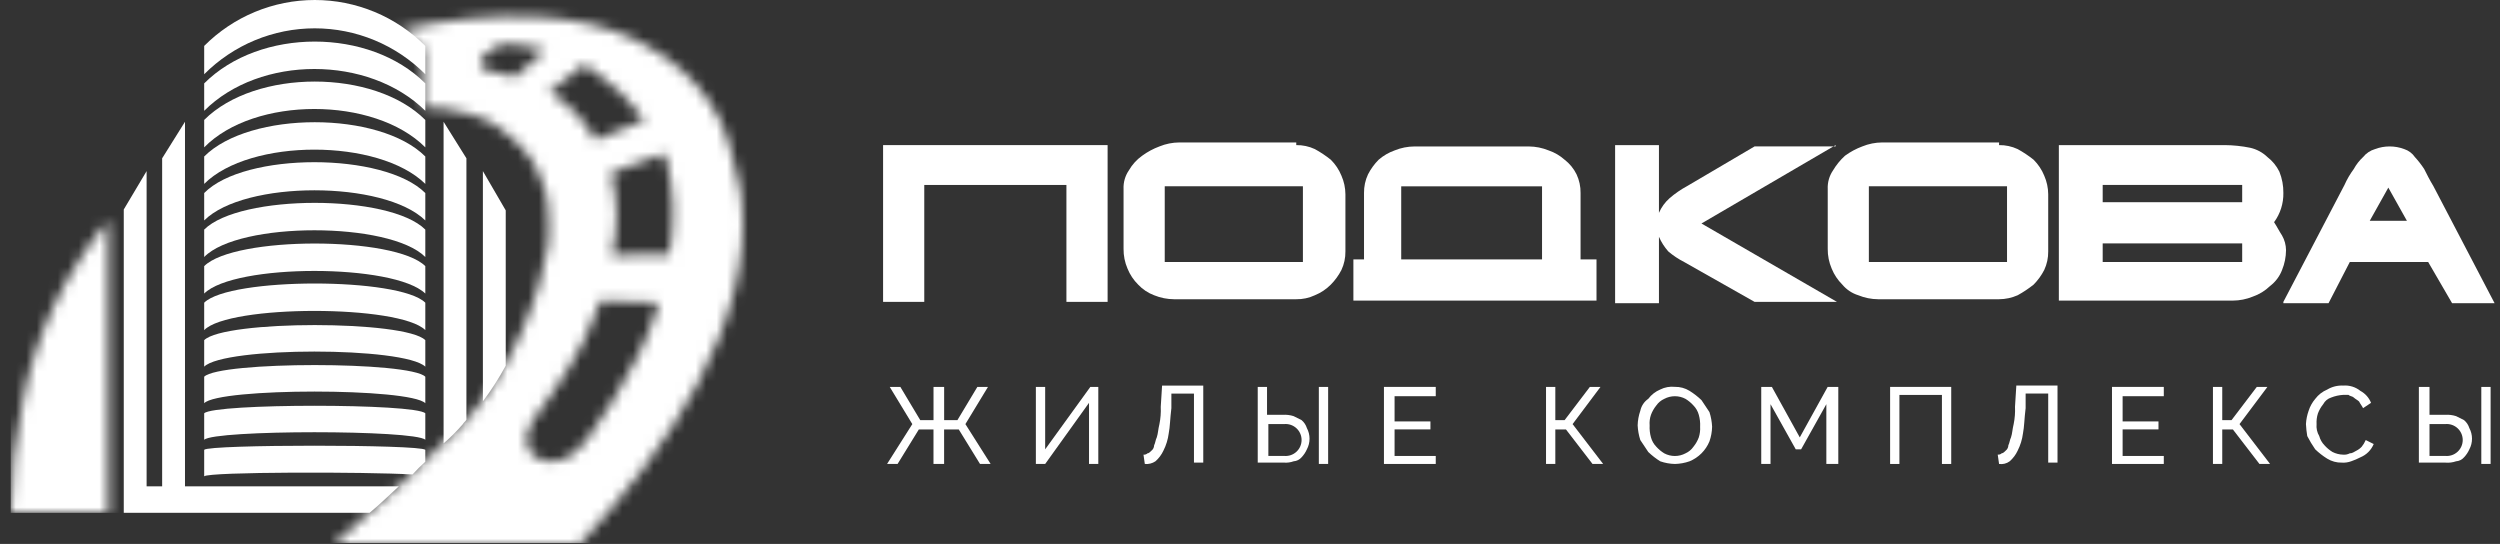
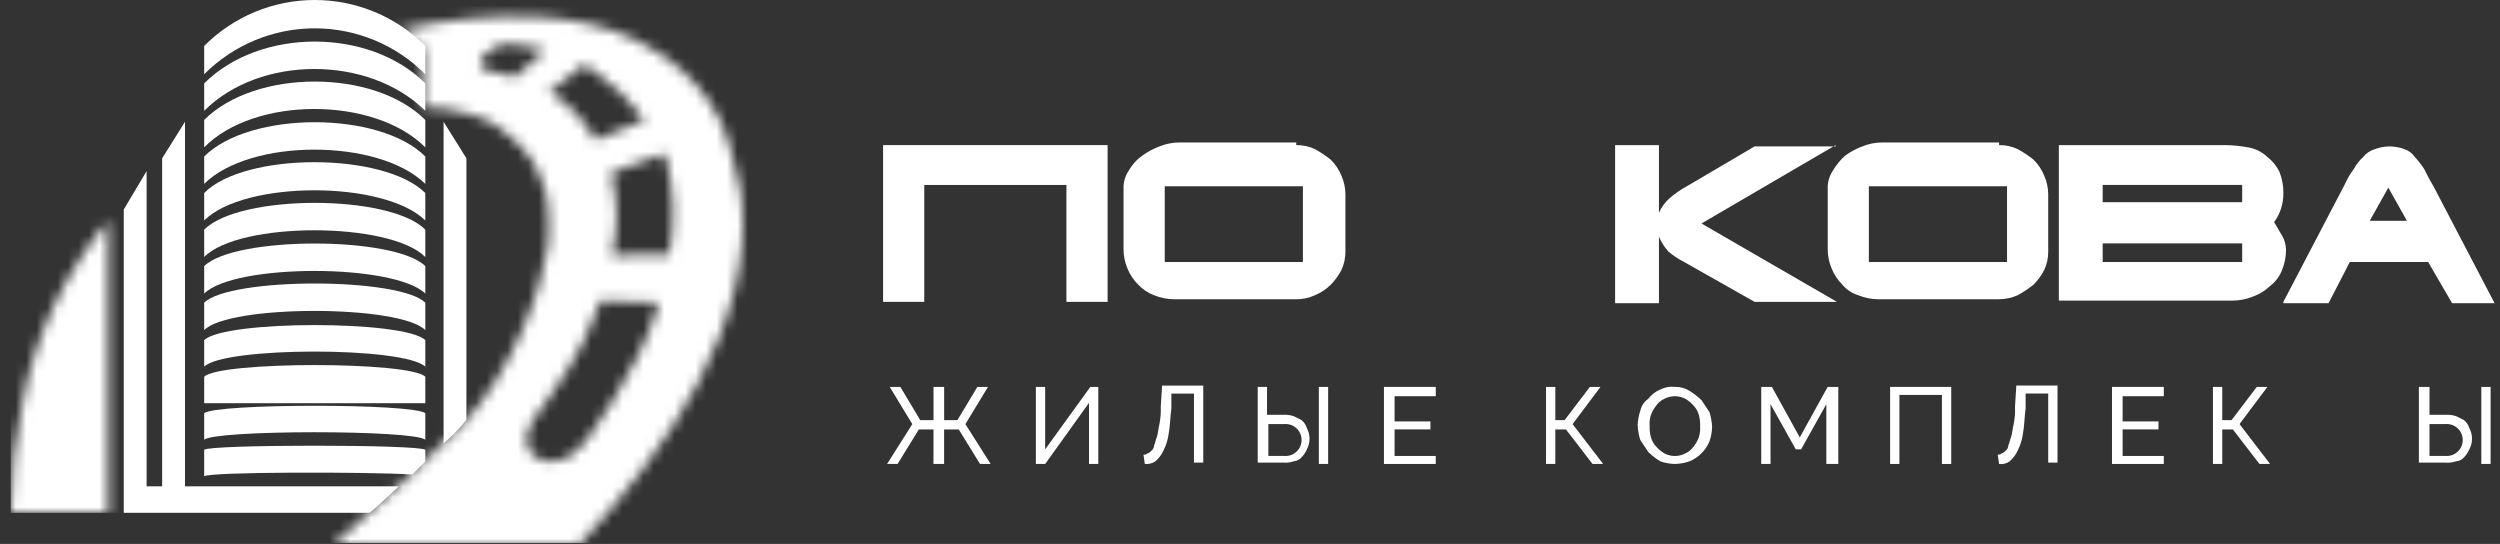
<svg xmlns="http://www.w3.org/2000/svg" width="239" height="52" viewBox="0 0 239 52" fill="none">
  <rect x="0" y="0" width="239" height="52" fill="#333333" stroke="none" />
  <g clip-path="url(#clip0_0_303)">
    <mask id="mask0_0_303" style="mask-type:luminance" maskUnits="userSpaceOnUse" x="1" y="21" width="10" height="29">
      <path d="M10.347 21.075C6.174 26.109 3.348 32.121 2.135 38.547C1.41 41.995 1.03 45.507 1 49.03H10.347V21.075Z" fill="white" />
    </mask>
    <g mask="url(#mask0_0_303)">
      <path d="M74.118 -24.351H0.738V49.03H74.118V-24.351Z" fill="white" />
    </g>
    <mask id="mask1_0_303" style="mask-type:luminance" maskUnits="userSpaceOnUse" x="31" y="1" width="41" height="51">
      <path d="M70.885 18.979C70.798 18.63 70.798 18.279 70.71 17.843C70.716 17.796 70.711 17.747 70.696 17.702C70.681 17.657 70.656 17.615 70.623 17.581C70.607 17.311 70.547 17.046 70.448 16.795C70.448 16.708 70.361 16.533 70.361 16.446C70.274 16.184 70.274 16.009 70.186 15.746C70.186 15.571 70.099 15.484 70.099 15.309C70.012 15.134 70.012 14.872 69.924 14.697C69.924 14.522 69.837 14.435 69.837 14.26C69.767 14.059 69.709 13.855 69.662 13.648C69.575 13.473 69.575 13.386 69.487 13.211C69.39 13.052 69.33 12.873 69.312 12.687C69.225 12.512 69.225 12.425 69.137 12.25C69.049 12.075 69.05 11.901 68.962 11.813C68.875 11.638 68.787 11.551 68.787 11.376C68.7 11.201 68.612 11.114 68.525 10.939C68.457 10.782 68.37 10.635 68.263 10.502C68.156 10.369 68.068 10.222 68.001 10.065C67.934 9.908 67.846 9.761 67.739 9.628C67.652 9.541 67.564 9.366 67.477 9.279C67.412 9.099 67.289 8.945 67.128 8.842C67.02 8.743 66.931 8.624 66.866 8.493C66.772 8.331 66.654 8.184 66.517 8.056L66.255 7.794C66.08 7.619 65.993 7.445 65.818 7.357L65.556 7.095L65.119 6.658C65.032 6.571 64.944 6.483 64.857 6.483C64.705 6.312 64.528 6.165 64.333 6.046L64.158 5.871C63.976 5.697 63.77 5.55 63.547 5.434C63.46 5.434 63.46 5.347 63.372 5.347C63.16 5.17 62.924 5.023 62.672 4.91C62.66 4.91 62.649 4.908 62.638 4.904C62.628 4.9 62.618 4.893 62.61 4.885C62.602 4.877 62.595 4.867 62.591 4.857C62.587 4.846 62.585 4.835 62.585 4.823C57.867 1.853 51.054 0.717 41.532 2.202C40.396 2.377 39.348 2.639 38.3 2.814C39.087 3.351 39.819 3.966 40.484 4.649V10.24C41.903 10.246 43.315 10.452 44.677 10.852C44.852 10.939 45.114 10.939 45.288 11.027C45.725 11.202 46.074 11.289 46.424 11.464L46.948 11.726C47.2 11.839 47.435 11.986 47.648 12.163C47.828 12.228 47.982 12.351 48.085 12.512C48.28 12.631 48.457 12.778 48.609 12.949C48.784 13.036 48.871 13.211 49.046 13.298L49.57 13.822L49.919 14.171C50.181 14.433 50.356 14.783 50.619 15.045C50.706 15.132 50.794 15.307 50.881 15.394C50.968 15.569 51.143 15.831 51.23 16.006C51.317 16.181 51.405 16.268 51.405 16.443C51.492 16.618 51.58 16.88 51.667 17.055C51.754 17.23 51.754 17.317 51.842 17.492L52.104 18.278C52.104 18.365 52.191 18.453 52.191 18.54C52.298 18.909 52.357 19.291 52.366 19.676V20.025C52.366 20.287 52.453 20.549 52.453 20.811V22.383C52.453 22.732 52.366 23.169 52.366 23.519C51.842 27.363 49.134 35.4 44.154 40.641C41.446 43.524 34.982 49.377 31.924 51.998H55.424C63.547 43.352 72.196 30.859 70.885 18.979ZM49.224 7.36C48.35 7.098 47.564 6.923 46.691 6.748C44.857 6.399 46.691 4.127 48.791 4.215C49.913 4.322 51.024 4.527 52.111 4.827C51.207 5.736 50.242 6.582 49.224 7.36ZM52.456 8.845C53.156 8.321 54.556 7.098 55.776 6.224C56.106 6.38 56.427 6.555 56.737 6.748C58.617 8.039 60.271 9.633 61.629 11.465C60.929 11.727 59.183 12.426 56.912 13.387C55.955 11.621 54.574 10.12 52.894 9.019C52.757 8.938 52.608 8.879 52.453 8.845H52.456ZM62.764 29.636C61.017 35.489 55.95 42.216 55.95 42.216C53.15 46.06 48.525 43.526 51.058 40.032C53.591 36.538 55.601 33.655 56.998 29.811C57.085 29.462 57.26 29.111 57.347 28.763C59.531 28.85 61.191 28.938 63.025 28.938C62.848 29.112 62.848 29.374 62.761 29.636H62.764ZM63.987 24.307C62.502 24.307 60.493 24.394 58.487 24.394C59.101 21.927 59.101 19.348 58.487 16.881C58.487 16.794 58.4 16.619 58.4 16.532C59.973 16.008 62.069 15.222 63.467 14.697C63.554 14.872 63.642 15.134 63.729 15.309C64.444 18.258 64.531 21.324 63.984 24.308L63.987 24.307Z" fill="white" />
    </mask>
    <g mask="url(#mask1_0_303)">
      <path d="M91.065 -21.468H17.685V51.913H91.065V-21.468Z" fill="white" />
    </g>
    <path d="M44.241 40.556C44.328 40.381 44.503 40.294 44.59 40.119V15.134L42.407 11.64V42.39C43.062 41.823 43.674 41.211 44.241 40.556Z" fill="white" />
-     <path d="M46.164 16.357V38.371C46.973 37.289 47.703 36.151 48.348 34.964V20.113L46.164 16.357Z" fill="white" />
    <path d="M38.127 46.496H17.685V11.64L15.501 15.134V46.496H14.016V16.357L11.832 20.026V49.026H35.332C36.292 48.24 37.166 47.37 38.127 46.496Z" fill="white" />
    <path d="M40.66 7.098V4.39C39.274 2.999 37.627 1.895 35.813 1.141C33.999 0.388 32.054 0 30.09 0C28.126 0 26.181 0.388 24.367 1.141C22.553 1.895 20.906 2.999 19.52 4.39V7.098C20.906 5.707 22.553 4.603 24.367 3.849C26.181 3.096 28.126 2.708 30.09 2.708C32.054 2.708 33.999 3.096 35.813 3.849C37.627 4.603 39.274 5.707 40.66 7.098Z" fill="white" />
    <path d="M40.66 10.592V7.972C35.331 2.643 24.848 2.643 19.52 7.972V10.593C24.849 5.264 35.244 5.264 40.66 10.592Z" fill="white" />
    <path d="M40.66 14.087V11.466C35.768 6.574 24.411 6.574 19.52 11.466V14.087C24.32 9.197 35.768 9.197 40.66 14.087Z" fill="white" />
    <path d="M40.66 17.581V14.96C36.292 10.592 23.887 10.592 19.52 14.96V17.581C23.888 13.213 36.205 13.213 40.66 17.581Z" fill="white" />
    <path d="M40.66 21.075V18.454C36.729 14.523 23.36 14.523 19.52 18.454V21.075C23.364 17.231 36.729 17.231 40.66 21.075Z" fill="white" />
    <path d="M40.66 24.57V21.949C37.253 18.542 22.926 18.542 19.52 21.949V24.57C22.839 21.163 37.254 21.163 40.66 24.57Z" fill="white" />
    <path d="M40.66 28.064V25.443C37.777 22.56 22.402 22.56 19.52 25.443V28.064C22.403 25.181 37.69 25.181 40.66 28.064Z" fill="white" />
    <path d="M40.66 31.558V28.938C38.214 26.492 21.965 26.492 19.52 28.938V31.559C21.879 29.112 38.214 29.112 40.66 31.558Z" fill="white" />
    <path d="M40.66 35.053V32.519C38.738 30.597 21.441 30.597 19.52 32.519V35.052C21.442 33.128 38.651 33.128 40.66 35.053Z" fill="white" />
-     <path d="M40.66 38.547V36.014C39.175 34.529 21.005 34.529 19.52 36.014V38.547C20.92 37.062 39.175 37.062 40.66 38.547Z" fill="white" />
+     <path d="M40.66 38.547V36.014C39.175 34.529 21.005 34.529 19.52 36.014V38.547Z" fill="white" />
    <path d="M40.66 42.041V39.512C39.699 38.551 20.48 38.551 19.52 39.512V42.045C20.481 41.08 39.612 41.08 40.66 42.041Z" fill="white" />
    <path d="M40.66 44.138V43.002C40.136 42.478 19.96 42.478 19.52 43.002V45.535C19.957 45.098 34.982 45.098 39.437 45.36C39.822 44.931 40.231 44.523 40.66 44.138Z" fill="white" />
    <path d="M87.217 40.544L85.058 36.988H86.074L87.974 40.163H89.244V36.988H90.26V40.163H91.53L93.435 36.988H94.451L92.292 40.544L94.705 44.354H93.689L91.657 41.054H90.257V44.354H89.241V41.054H87.841L85.809 44.354H84.804L87.217 40.544Z" fill="white" />
    <path d="M99.918 42.957L104.236 36.988H104.998V44.355H104.109V38.513L99.918 44.355H99.029V36.988H99.918V42.957Z" fill="white" />
    <path d="M111.984 39.02C111.857 40.036 111.857 40.798 111.73 41.433C111.656 42.008 111.485 42.567 111.222 43.084C111.042 43.472 110.782 43.818 110.46 44.1C110.162 44.302 109.802 44.392 109.444 44.354L109.317 43.465C109.386 43.474 109.456 43.467 109.522 43.444C109.588 43.423 109.648 43.386 109.698 43.338C109.825 43.338 109.952 43.211 110.079 43.084C110.156 43.024 110.219 42.947 110.263 42.859C110.307 42.771 110.331 42.674 110.333 42.576C110.46 42.322 110.46 42.068 110.587 41.814C110.714 41.433 110.714 41.052 110.841 40.544C110.951 40.001 110.994 39.447 110.968 38.893L111.095 36.861H115.032V44.227H114.143V37.627H111.984V39.02Z" fill="white" />
    <path d="M120.239 36.988H121.128V39.655H122.652C122.996 39.635 123.34 39.678 123.668 39.782L124.43 40.163C124.669 40.363 124.845 40.627 124.938 40.925C125.105 41.238 125.192 41.587 125.192 41.941C125.192 42.295 125.105 42.644 124.938 42.957C124.814 43.239 124.642 43.496 124.43 43.719C124.335 43.83 124.218 43.921 124.087 43.986C123.957 44.052 123.814 44.09 123.668 44.1C123.384 44.204 123.081 44.247 122.779 44.227H120.239V36.988ZM121.255 43.588H122.779C122.99 43.605 123.201 43.578 123.401 43.51C123.601 43.441 123.784 43.331 123.939 43.188C124.094 43.045 124.218 42.871 124.303 42.678C124.388 42.484 124.432 42.275 124.432 42.064C124.432 41.853 124.388 41.644 124.303 41.45C124.218 41.257 124.094 41.083 123.939 40.94C123.784 40.797 123.601 40.687 123.401 40.618C123.201 40.55 122.99 40.523 122.779 40.54H121.255V43.588ZM126.081 44.35V36.988H126.97V44.355L126.081 44.35Z" fill="white" />
    <path d="M137.258 43.465V44.354H132.305V36.988H137.258V37.877H133.321V40.288H136.75V41.05H133.321V43.59H137.258V43.465Z" fill="white" />
    <path d="M148.689 40.163H149.578L151.991 36.988H153.007L150.34 40.544L153.261 44.354H152.245L149.705 41.054H148.689V44.354H147.8V36.988H148.689V40.163Z" fill="white" />
    <path d="M160.119 44.355C159.642 44.344 159.17 44.258 158.719 44.101C158.308 43.845 157.925 43.547 157.576 43.212L156.814 42.069C156.668 41.616 156.583 41.145 156.56 40.669C156.571 40.192 156.657 39.719 156.814 39.269C156.912 38.804 157.185 38.395 157.576 38.126C157.871 37.733 158.266 37.427 158.719 37.237C159.151 37.019 159.638 36.931 160.119 36.983C160.613 36.972 161.099 37.105 161.519 37.364C161.93 37.62 162.313 37.918 162.662 38.253L163.424 39.396C163.57 39.849 163.655 40.32 163.678 40.796C163.667 41.273 163.581 41.745 163.424 42.196C163.248 42.624 162.989 43.012 162.662 43.339C162.335 43.666 161.947 43.925 161.519 44.101C161.068 44.258 160.596 44.344 160.119 44.355ZM157.706 40.672C157.685 41.057 157.728 41.444 157.833 41.815C157.924 42.15 158.099 42.456 158.341 42.704C158.562 42.952 158.819 43.166 159.103 43.339C159.416 43.506 159.765 43.593 160.119 43.593C160.473 43.593 160.822 43.506 161.135 43.339C161.442 43.2 161.705 42.98 161.897 42.704C162.113 42.437 162.285 42.137 162.405 41.815C162.509 41.487 162.552 41.143 162.532 40.799C162.553 40.414 162.51 40.027 162.405 39.656C162.314 39.321 162.139 39.016 161.897 38.767C161.676 38.519 161.419 38.305 161.135 38.132C160.822 37.965 160.473 37.878 160.119 37.878C159.765 37.878 159.416 37.965 159.103 38.132C158.796 38.271 158.533 38.49 158.341 38.767C158.125 39.034 157.953 39.334 157.833 39.656C157.72 39.982 157.677 40.328 157.706 40.672Z" fill="white" />
    <path d="M174.599 44.355V38.64L172.186 42.958H171.675L169.262 38.64V44.355H168.375V36.988H169.391L172.058 41.814L174.725 36.988H175.741V44.355H174.599Z" fill="white" />
    <path d="M180.695 36.988H186.537V44.355H185.648V37.755H181.584V44.355H180.695V36.988Z" fill="white" />
    <path d="M193.65 39.02C193.523 40.036 193.523 40.798 193.396 41.433C193.322 42.008 193.151 42.567 192.888 43.084C192.708 43.472 192.448 43.818 192.126 44.1C191.982 44.207 191.818 44.285 191.643 44.328C191.469 44.372 191.288 44.38 191.11 44.354L190.983 43.461C191.052 43.469 191.122 43.462 191.188 43.441C191.254 43.419 191.314 43.382 191.364 43.334C191.491 43.334 191.618 43.207 191.745 43.08C191.823 43.02 191.885 42.943 191.929 42.855C191.973 42.767 191.997 42.67 191.999 42.572C192.126 42.318 192.126 42.064 192.253 41.81C192.38 41.429 192.38 41.048 192.507 40.54C192.617 39.997 192.66 39.443 192.634 38.889L192.761 36.857H196.698V44.223H195.809V37.623H193.65V39.02Z" fill="white" />
    <path d="M206.859 43.465V44.354H201.906V36.988H206.859V37.877H202.922V40.288H206.351V41.05H202.922V43.59H206.859V43.465Z" fill="white" />
    <path d="M212.447 40.163H213.336L215.749 36.988H216.765L214.098 40.544L217.019 44.354H216.003L213.463 41.054H212.447V44.354H211.558V36.988H212.447V40.163Z" fill="white" />
-     <path d="M220.449 40.544C220.472 40.111 220.558 39.683 220.703 39.274C220.837 38.855 221.053 38.466 221.338 38.131C221.633 37.739 222.028 37.432 222.481 37.242C222.94 36.967 223.47 36.835 224.005 36.861C224.6 36.814 225.19 36.995 225.656 37.369C226.118 37.619 226.478 38.024 226.672 38.512L225.91 39.02C225.783 38.766 225.656 38.639 225.529 38.385C225.402 38.258 225.148 38.131 225.021 38.004C224.894 37.877 224.64 37.877 224.513 37.75H224.005C223.613 37.774 223.227 37.859 222.862 38.004C222.534 38.107 222.26 38.335 222.1 38.639C221.884 38.906 221.712 39.206 221.592 39.528C221.488 39.856 221.444 40.2 221.465 40.544C221.426 40.942 221.515 41.343 221.719 41.687C221.81 42.022 221.985 42.328 222.227 42.576C222.448 42.824 222.705 43.038 222.989 43.211C223.305 43.37 223.652 43.456 224.005 43.465C224.224 43.485 224.445 43.441 224.64 43.338C224.894 43.338 225.021 43.211 225.275 43.084C225.466 42.989 225.638 42.86 225.783 42.703C225.938 42.509 226.066 42.296 226.164 42.068L226.926 42.449C226.809 42.734 226.636 42.993 226.418 43.211C226.2 43.429 225.941 43.602 225.656 43.719C225.37 43.869 225.073 43.996 224.767 44.1C224.483 44.204 224.18 44.247 223.878 44.227C223.384 44.238 222.898 44.105 222.478 43.846C222.067 43.59 221.684 43.292 221.335 42.957C221.053 42.551 220.799 42.127 220.573 41.687C220.509 41.309 220.468 40.927 220.449 40.544Z" fill="white" />
    <path d="M231.371 36.988H232.26V39.655H233.784C234.128 39.635 234.472 39.678 234.8 39.782L235.562 40.163C235.801 40.363 235.977 40.627 236.07 40.925C236.237 41.238 236.324 41.587 236.324 41.941C236.324 42.295 236.237 42.644 236.07 42.957C235.946 43.239 235.774 43.496 235.562 43.719C235.467 43.83 235.35 43.921 235.219 43.986C235.089 44.052 234.946 44.09 234.8 44.1C234.474 44.213 234.128 44.256 233.784 44.227H231.244V36.988H231.371ZM232.26 43.588H233.784C233.995 43.605 234.206 43.578 234.406 43.51C234.606 43.441 234.789 43.331 234.944 43.188C235.099 43.045 235.223 42.871 235.308 42.678C235.393 42.484 235.437 42.275 235.437 42.064C235.437 41.853 235.393 41.644 235.308 41.45C235.223 41.257 235.099 41.083 234.944 40.94C234.789 40.797 234.606 40.687 234.406 40.618C234.206 40.55 233.995 40.523 233.784 40.54H232.26V43.588ZM237.213 44.35V36.988H238.102V44.355L237.213 44.35Z" fill="white" />
    <path d="M84.423 28.859V13.872H105.887V28.859H101.95V17.682H88.36V28.859H84.423Z" fill="white" />
    <path d="M123.923 13.872C124.537 13.863 125.145 13.993 125.701 14.253C126.237 14.547 126.747 14.887 127.225 15.269C127.663 15.703 128.009 16.222 128.241 16.793C128.488 17.353 128.618 17.959 128.622 18.571V24.032C128.631 24.646 128.501 25.254 128.241 25.81C127.976 26.326 127.634 26.798 127.225 27.21C126.791 27.648 126.272 27.994 125.701 28.226C125.145 28.486 124.537 28.616 123.923 28.607H112.238C111.584 28.603 110.938 28.474 110.333 28.226C109.754 28.009 109.232 27.661 108.809 27.21C108.371 26.776 108.025 26.257 107.793 25.686C107.533 25.085 107.403 24.436 107.412 23.781V18.066C107.384 17.434 107.562 16.81 107.92 16.288C108.237 15.735 108.67 15.257 109.19 14.888C109.697 14.517 110.253 14.218 110.841 13.999C111.446 13.751 112.092 13.622 112.746 13.618H123.923V13.872ZM111.349 25.049H124.558V17.809H111.349V25.049Z" fill="white" />
-     <path d="M129.384 24.799H130.4V18.449C130.391 17.835 130.521 17.227 130.781 16.671C131.046 16.155 131.388 15.683 131.797 15.271C132.245 14.882 132.762 14.581 133.321 14.382C133.926 14.134 134.572 14.005 135.226 14.001H146.149C146.803 14.005 147.449 14.134 148.054 14.382C148.617 14.572 149.135 14.875 149.578 15.271C150.062 15.644 150.453 16.123 150.721 16.671C150.981 17.227 151.111 17.835 151.102 18.449V24.799H152.626V28.736H129.384V24.799ZM147.419 17.814H133.956V24.799H147.419V17.814Z" fill="white" />
    <path d="M175.488 13.872L162.66 21.366L175.615 28.86H167.74L161.009 25.05C160.463 24.772 159.952 24.431 159.485 24.034C159.116 23.617 158.816 23.145 158.596 22.634V28.984H154.404V13.872H158.595V20.349C158.827 19.814 159.174 19.335 159.611 18.949C160.118 18.509 160.672 18.126 161.262 17.806L167.739 13.996H175.487L175.488 13.872Z" fill="white" />
    <path d="M191.11 13.872C191.724 13.863 192.332 13.993 192.888 14.253C193.424 14.547 193.934 14.887 194.412 15.269C194.85 15.703 195.196 16.222 195.428 16.793C195.675 17.353 195.805 17.959 195.809 18.571V24.032C195.818 24.646 195.688 25.254 195.428 25.81C195.163 26.326 194.821 26.798 194.412 27.21C193.934 27.592 193.424 27.932 192.888 28.226C192.328 28.473 191.722 28.603 191.11 28.607H179.552C178.9 28.603 178.255 28.473 177.652 28.226C177.057 28.041 176.528 27.688 176.128 27.21C175.69 26.776 175.344 26.257 175.112 25.686C174.852 25.085 174.722 24.436 174.731 23.781V18.066C174.703 17.434 174.881 16.81 175.239 16.288C175.548 15.767 175.934 15.295 176.382 14.888C176.889 14.517 177.444 14.218 178.033 13.999C178.638 13.751 179.284 13.622 179.938 13.618H191.115L191.11 13.872ZM178.663 25.049H191.872V17.809H178.663V25.049Z" fill="white" />
    <path d="M215.115 14.126C215.737 14.265 216.308 14.573 216.766 15.015C217.25 15.388 217.641 15.867 217.909 16.415C218.169 17.061 218.299 17.751 218.29 18.447C218.308 19.451 217.996 20.433 217.401 21.241C217.655 21.622 217.909 22.13 218.163 22.511C218.407 22.938 218.538 23.42 218.544 23.911C218.54 24.564 218.411 25.211 218.163 25.816C217.932 26.421 217.536 26.949 217.02 27.34C216.55 27.795 215.987 28.142 215.369 28.356C214.764 28.604 214.118 28.733 213.464 28.737H196.826V13.872H212.702C213.513 13.88 214.321 13.965 215.115 14.126ZM214.353 17.682H201.017V19.333H214.353V17.682ZM214.353 23.27H201.017V25.048H214.353V23.27Z" fill="white" />
    <path d="M218.29 28.859L224.132 17.682C224.372 17.143 224.67 16.632 225.021 16.158C225.253 15.731 225.554 15.345 225.91 15.015C226.204 14.65 226.603 14.384 227.053 14.253C227.954 13.914 228.946 13.914 229.847 14.253C230.26 14.388 230.617 14.656 230.863 15.015C231.19 15.371 231.487 15.754 231.752 16.158C232.006 16.666 232.26 17.174 232.641 17.809L238.483 28.986H234.42L232.134 25.049H224.64L222.608 28.986H218.29V28.859ZM230.102 21.111L228.324 17.936L226.546 21.111H230.102Z" fill="white" />
  </g>
  <defs>
    <clipPath id="clip0_0_303">
      <rect width="237.484" height="52" fill="white" transform="translate(1)" />
    </clipPath>
  </defs>
</svg>